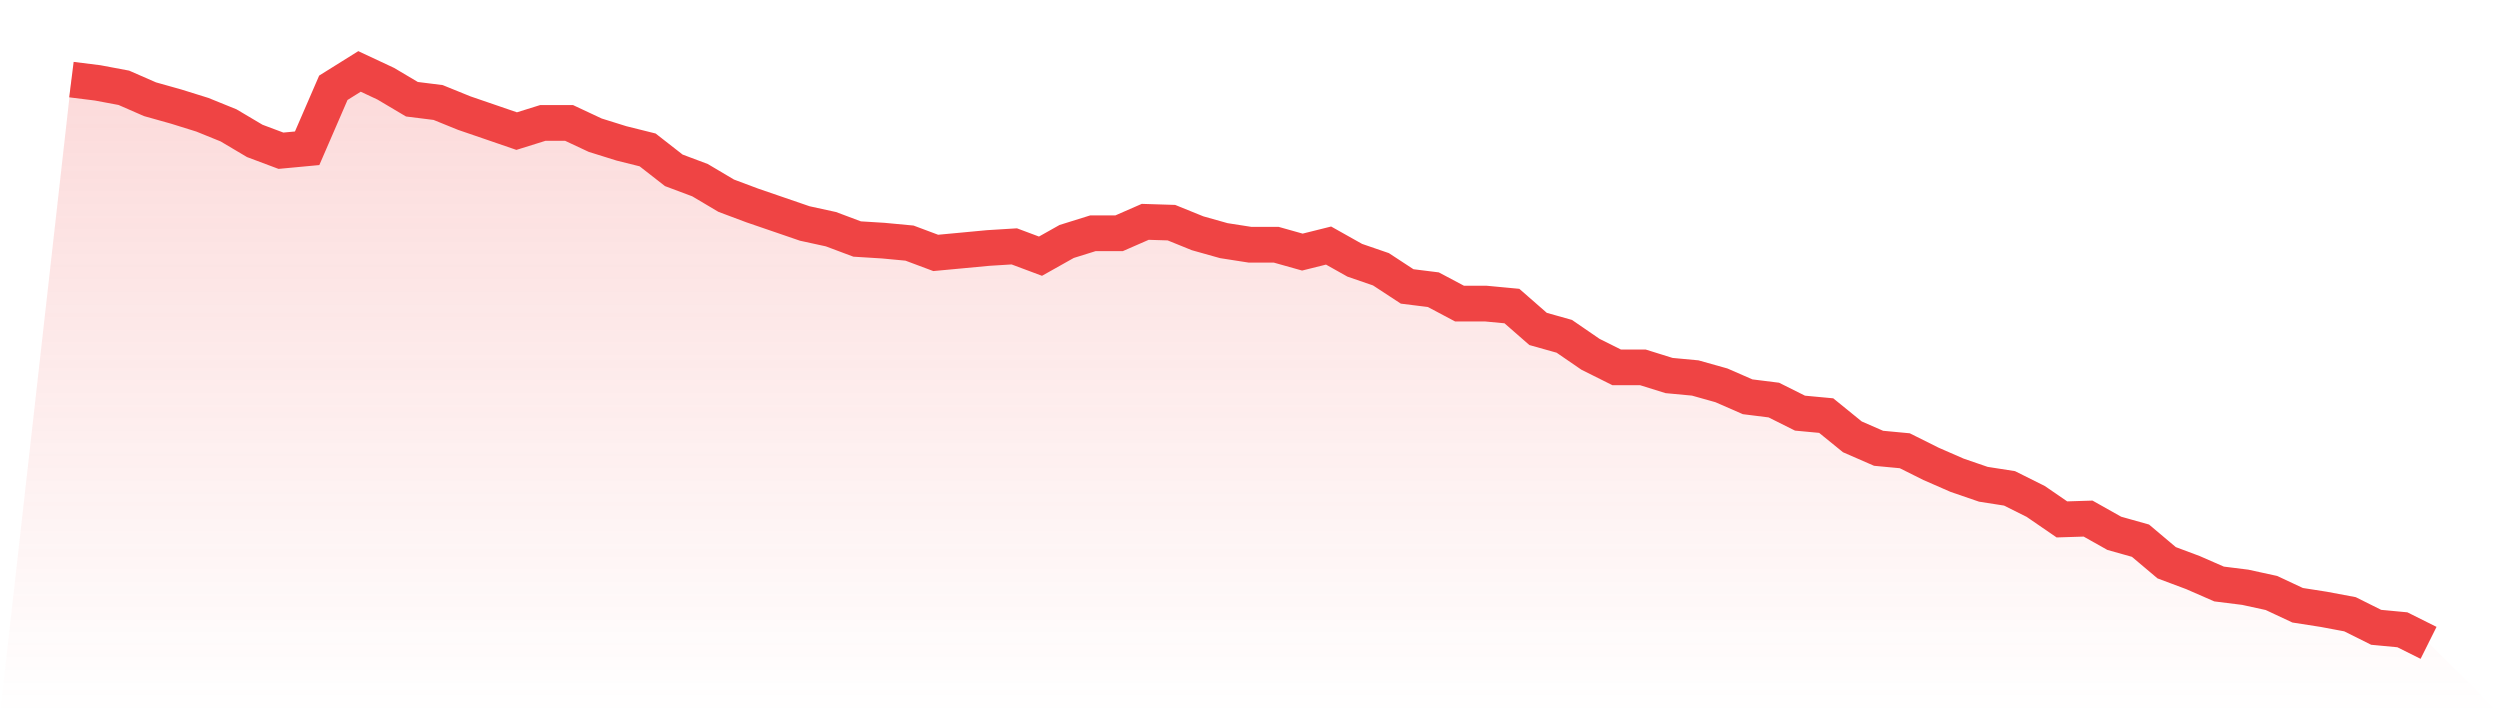
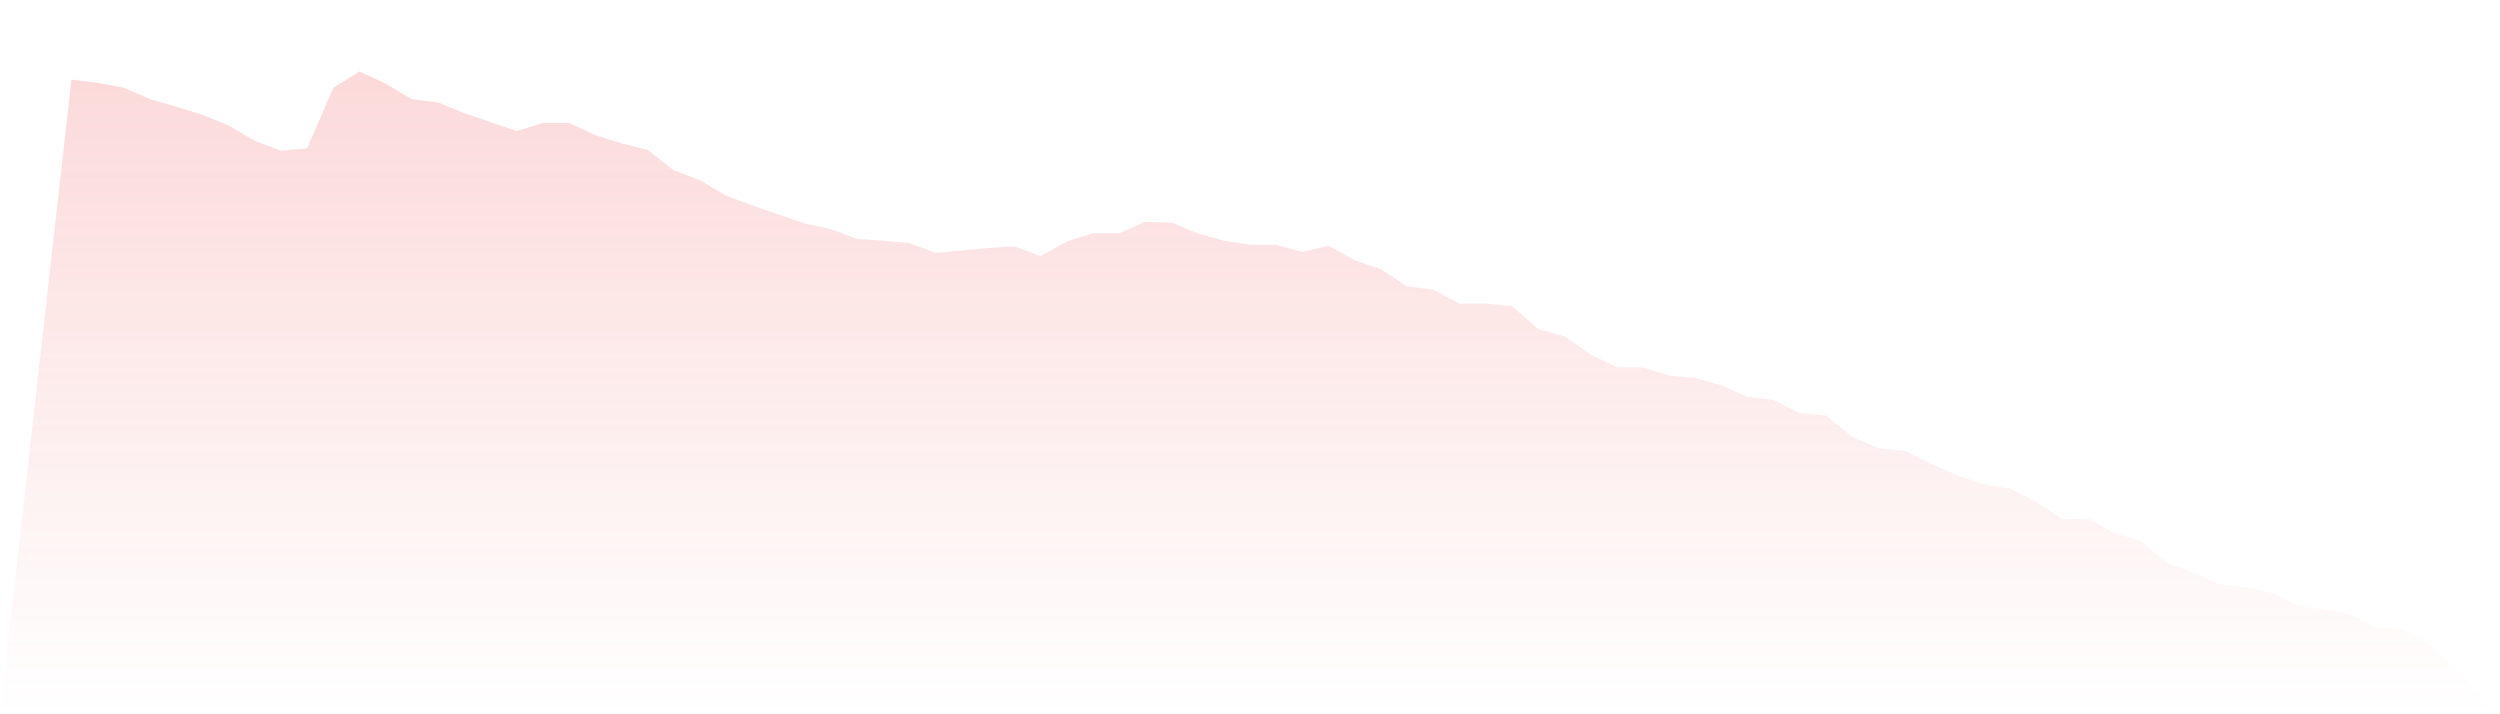
<svg xmlns="http://www.w3.org/2000/svg" viewBox="0 0 140 40">
  <defs>
    <linearGradient id="gradient" x1="0" x2="0" y1="0" y2="1">
      <stop offset="0%" stop-color="#ef4444" stop-opacity="0.2" />
      <stop offset="100%" stop-color="#ef4444" stop-opacity="0" />
    </linearGradient>
  </defs>
  <path d="M4,4.458 L4,4.458 L5.467,4.641 L6.933,4.916 L8.4,5.557 L9.867,5.969 L11.333,6.426 L12.8,7.021 L14.267,7.891 L15.733,8.441 L17.2,8.303 L18.667,4.916 L20.133,4 L21.6,4.687 L23.067,5.557 L24.533,5.74 L26,6.335 L27.467,6.838 L28.933,7.342 L30.4,6.884 L31.867,6.884 L33.333,7.571 L34.8,8.029 L36.267,8.395 L37.733,9.539 L39.2,10.089 L40.667,10.959 L42.133,11.508 L43.6,12.011 L45.067,12.515 L46.533,12.835 L48,13.385 L49.467,13.476 L50.933,13.614 L52.4,14.163 L53.867,14.026 L55.333,13.888 L56.8,13.797 L58.267,14.346 L59.733,13.522 L61.2,13.064 L62.667,13.064 L64.133,12.423 L65.6,12.469 L67.067,13.064 L68.533,13.476 L70,13.705 L71.467,13.705 L72.933,14.117 L74.4,13.751 L75.867,14.575 L77.333,15.079 L78.8,16.04 L80.267,16.223 L81.733,17.001 L83.2,17.001 L84.667,17.139 L86.133,18.421 L87.6,18.833 L89.067,19.84 L90.533,20.572 L92,20.572 L93.467,21.03 L94.933,21.167 L96.4,21.579 L97.867,22.22 L99.333,22.403 L100.8,23.136 L102.267,23.273 L103.733,24.464 L105.2,25.104 L106.667,25.242 L108.133,25.974 L109.6,26.615 L111.067,27.119 L112.533,27.348 L114,28.08 L115.467,29.087 L116.933,29.041 L118.4,29.866 L119.867,30.278 L121.333,31.514 L122.8,32.063 L124.267,32.704 L125.733,32.887 L127.2,33.207 L128.667,33.894 L130.133,34.123 L131.6,34.398 L133.067,35.13 L134.533,35.268 L136,36 L140,40 L0,40 z" fill="url(#gradient)" />
-   <path d="M4,4.458 L4,4.458 L5.467,4.641 L6.933,4.916 L8.4,5.557 L9.867,5.969 L11.333,6.426 L12.8,7.021 L14.267,7.891 L15.733,8.441 L17.2,8.303 L18.667,4.916 L20.133,4 L21.6,4.687 L23.067,5.557 L24.533,5.74 L26,6.335 L27.467,6.838 L28.933,7.342 L30.4,6.884 L31.867,6.884 L33.333,7.571 L34.8,8.029 L36.267,8.395 L37.733,9.539 L39.2,10.089 L40.667,10.959 L42.133,11.508 L43.6,12.011 L45.067,12.515 L46.533,12.835 L48,13.385 L49.467,13.476 L50.933,13.614 L52.4,14.163 L53.867,14.026 L55.333,13.888 L56.8,13.797 L58.267,14.346 L59.733,13.522 L61.2,13.064 L62.667,13.064 L64.133,12.423 L65.6,12.469 L67.067,13.064 L68.533,13.476 L70,13.705 L71.467,13.705 L72.933,14.117 L74.4,13.751 L75.867,14.575 L77.333,15.079 L78.8,16.04 L80.267,16.223 L81.733,17.001 L83.2,17.001 L84.667,17.139 L86.133,18.421 L87.6,18.833 L89.067,19.84 L90.533,20.572 L92,20.572 L93.467,21.03 L94.933,21.167 L96.4,21.579 L97.867,22.22 L99.333,22.403 L100.8,23.136 L102.267,23.273 L103.733,24.464 L105.2,25.104 L106.667,25.242 L108.133,25.974 L109.6,26.615 L111.067,27.119 L112.533,27.348 L114,28.08 L115.467,29.087 L116.933,29.041 L118.4,29.866 L119.867,30.278 L121.333,31.514 L122.8,32.063 L124.267,32.704 L125.733,32.887 L127.2,33.207 L128.667,33.894 L130.133,34.123 L131.6,34.398 L133.067,35.13 L134.533,35.268 L136,36" fill="none" stroke="#ef4444" stroke-width="2" />
</svg>